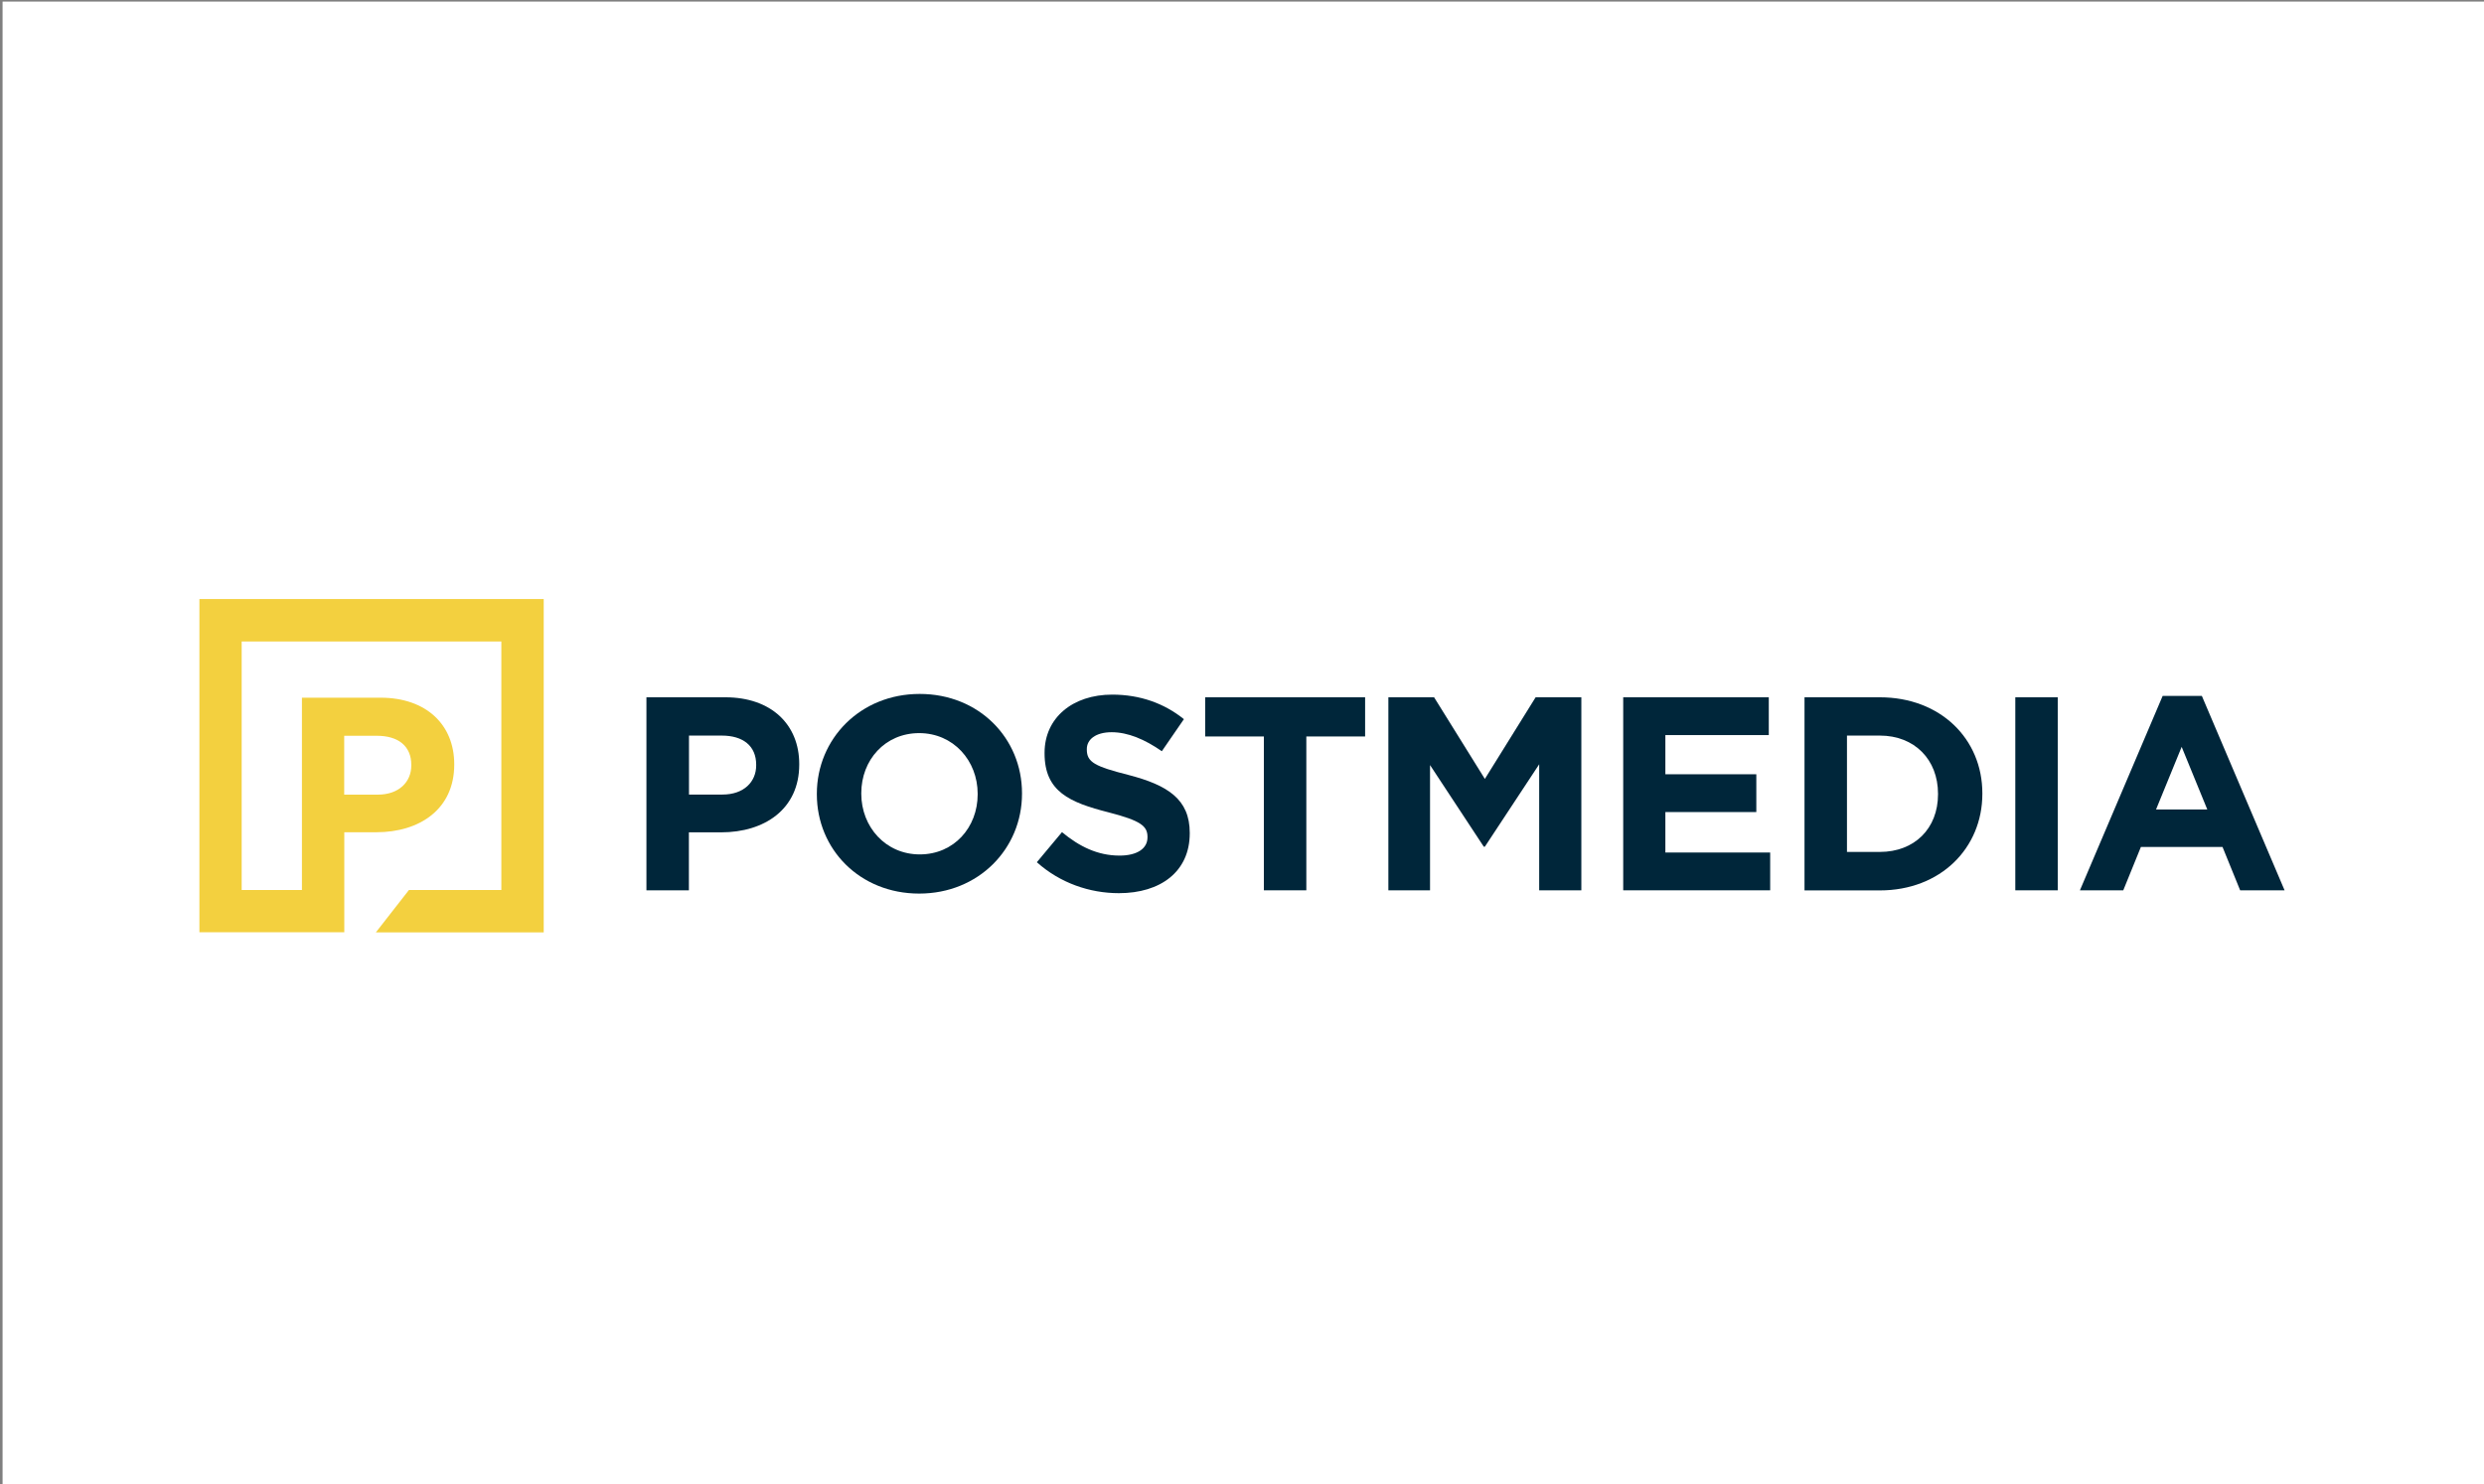
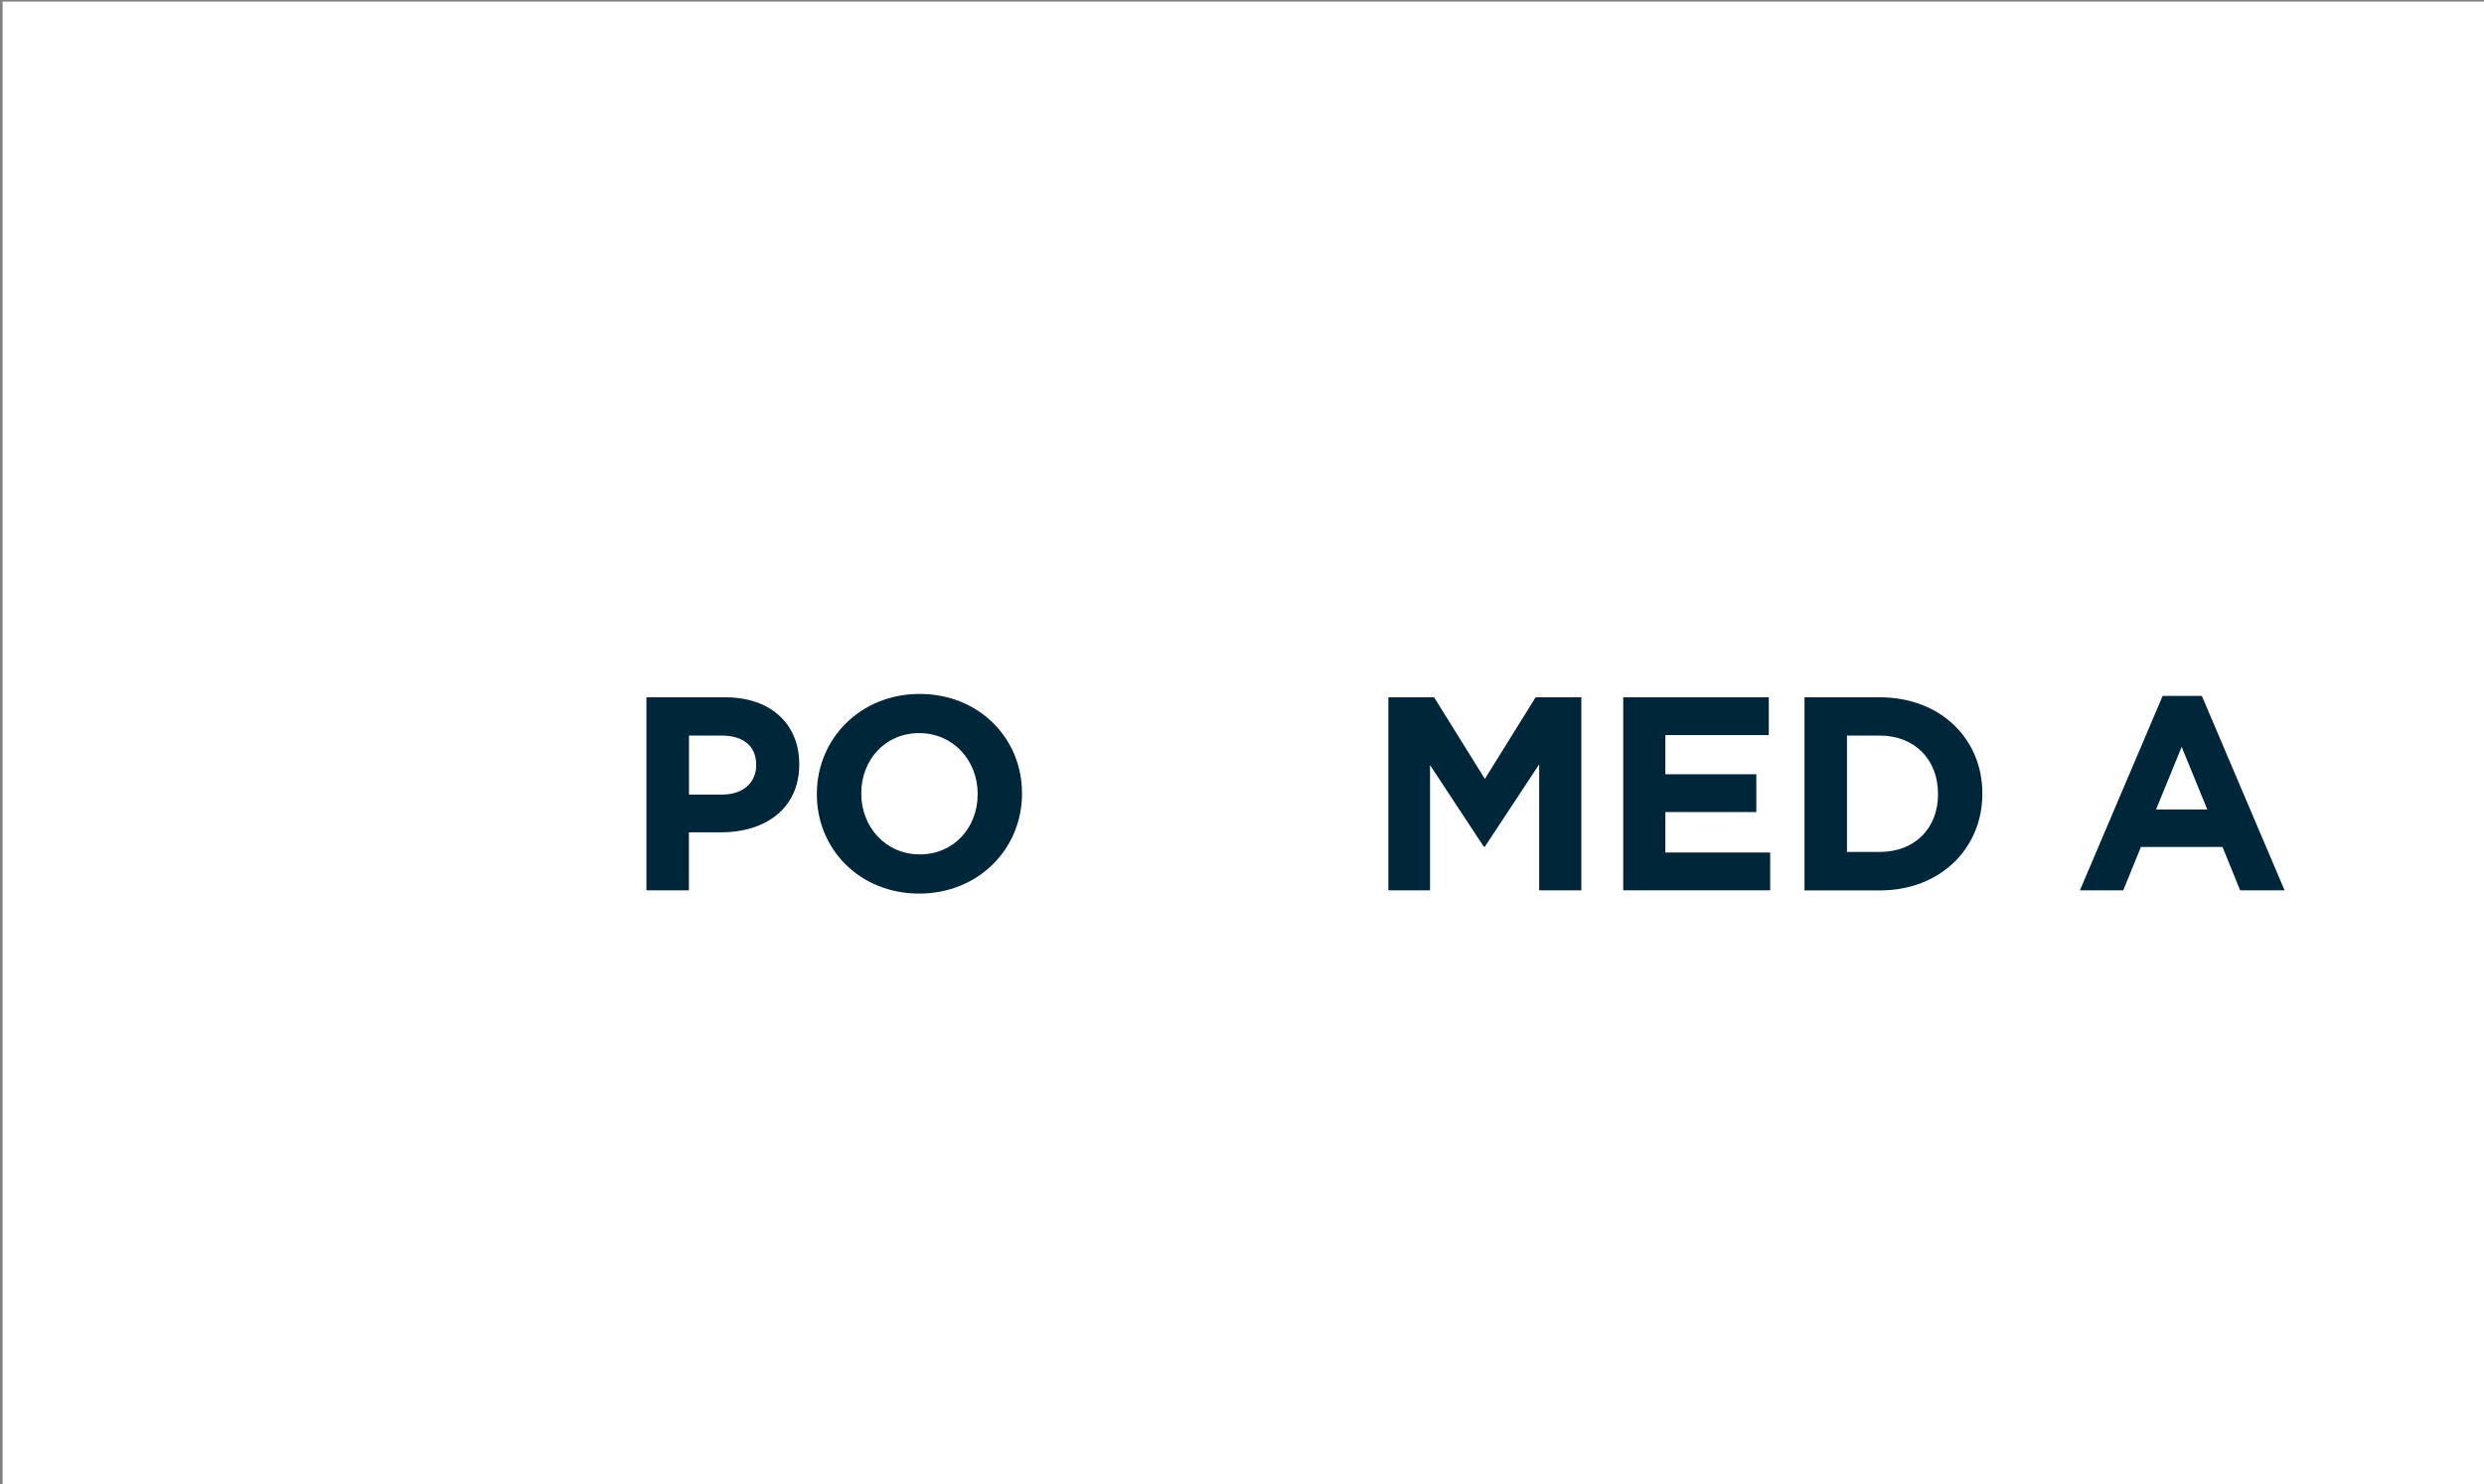
<svg xmlns="http://www.w3.org/2000/svg" id="Layer_1" viewBox="0 0 251 150">
  <rect x="0" y="0" width="251" height="150" fill="#808080" stroke="none" />
  <rect x=".26" y=".16" width="250.84" height="150.97" style="fill:#fff;" />
  <g>
-     <path d="M51.56,60.55H20.15v33.68h14.64v-10.11h3.25c4.36,0,7.86-2.33,7.86-6.83v-.05c0-3.97-2.81-6.72-7.45-6.72h-7.94v19.44h-6.09v-25.12h26.24v25.12h-9.34l-3.34,4.28h16.96V60.55h-3.39Zm-16.77,13.82h3.3c2.14,0,3.47,1.03,3.47,2.94v.06c0,1.67-1.25,2.95-3.39,2.95h-3.39v-5.94Z" style="fill:#f3d03f;" />
    <g>
      <path d="M65.32,70.48h7.97c4.65,0,7.47,2.76,7.47,6.74v.06c0,4.51-3.51,6.85-7.89,6.85h-3.26v5.86h-4.29v-19.51Zm7.69,9.83c2.15,0,3.4-1.28,3.4-2.95v-.06c0-1.92-1.34-2.95-3.48-2.95h-3.31v5.96h3.4Z" style="fill:#00263a;" />
      <path d="M82.54,80.29v-.06c0-5.54,4.38-10.09,10.39-10.09s10.34,4.49,10.34,10.03v.06c0,5.55-4.38,10.09-10.39,10.09s-10.34-4.49-10.34-10.03Zm16.25,0v-.06c0-3.34-2.45-6.13-5.91-6.13s-5.85,2.73-5.85,6.07v.06c0,3.34,2.45,6.13,5.91,6.13s5.85-2.73,5.85-6.07Z" style="fill:#00263a;" />
-       <path d="M104.77,87.15l2.54-3.04c1.75,1.45,3.6,2.37,5.82,2.37,1.76,0,2.82-.7,2.82-1.84v-.05c0-1.09-.67-1.64-3.93-2.48-3.93-1-6.47-2.09-6.47-5.96v-.06c0-3.54,2.84-5.88,6.83-5.88,2.84,0,5.27,.89,7.25,2.48l-2.23,3.24c-1.73-1.2-3.43-1.92-5.07-1.92s-2.51,.75-2.51,1.7v.06c0,1.28,.84,1.7,4.21,2.56,3.96,1.03,6.19,2.45,6.19,5.85v.05c0,3.87-2.95,6.05-7.16,6.05-2.96,0-5.94-1.03-8.28-3.12Z" style="fill:#00263a;" />
-       <path d="M127.72,74.44h-5.94v-3.96h16.16v3.96h-5.94v15.55h-4.29v-15.55Z" style="fill:#00263a;" />
      <path d="M140.28,70.48h4.63l5.13,8.25,5.13-8.25h4.62v19.51h-4.26v-12.74l-5.49,8.33h-.11l-5.43-8.25v12.66h-4.21v-19.51Z" style="fill:#00263a;" />
      <path d="M164.02,70.48h14.71v3.82h-10.45v3.96h9.19v3.82h-9.19v4.09h10.59v3.82h-14.85v-19.51Z" style="fill:#00263a;" />
      <path d="M182.34,70.48h7.61c6.13,0,10.36,4.21,10.36,9.7v.06c0,5.49-4.23,9.76-10.36,9.76h-7.61v-19.51Zm7.61,15.63c3.51,0,5.88-2.37,5.88-5.82v-.06c0-3.45-2.37-5.88-5.88-5.88h-3.32v11.76h3.32Z" style="fill:#00263a;" />
-       <path d="M203.64,70.48h4.29v19.51h-4.29v-19.51Z" style="fill:#00263a;" />
      <path d="M218.53,70.34h3.96l8.36,19.65h-4.49l-1.78-4.38h-8.25l-1.78,4.38h-4.38l8.36-19.65Zm4.51,11.48l-2.59-6.33-2.59,6.33h5.18Z" style="fill:#00263a;" />
    </g>
  </g>
</svg>